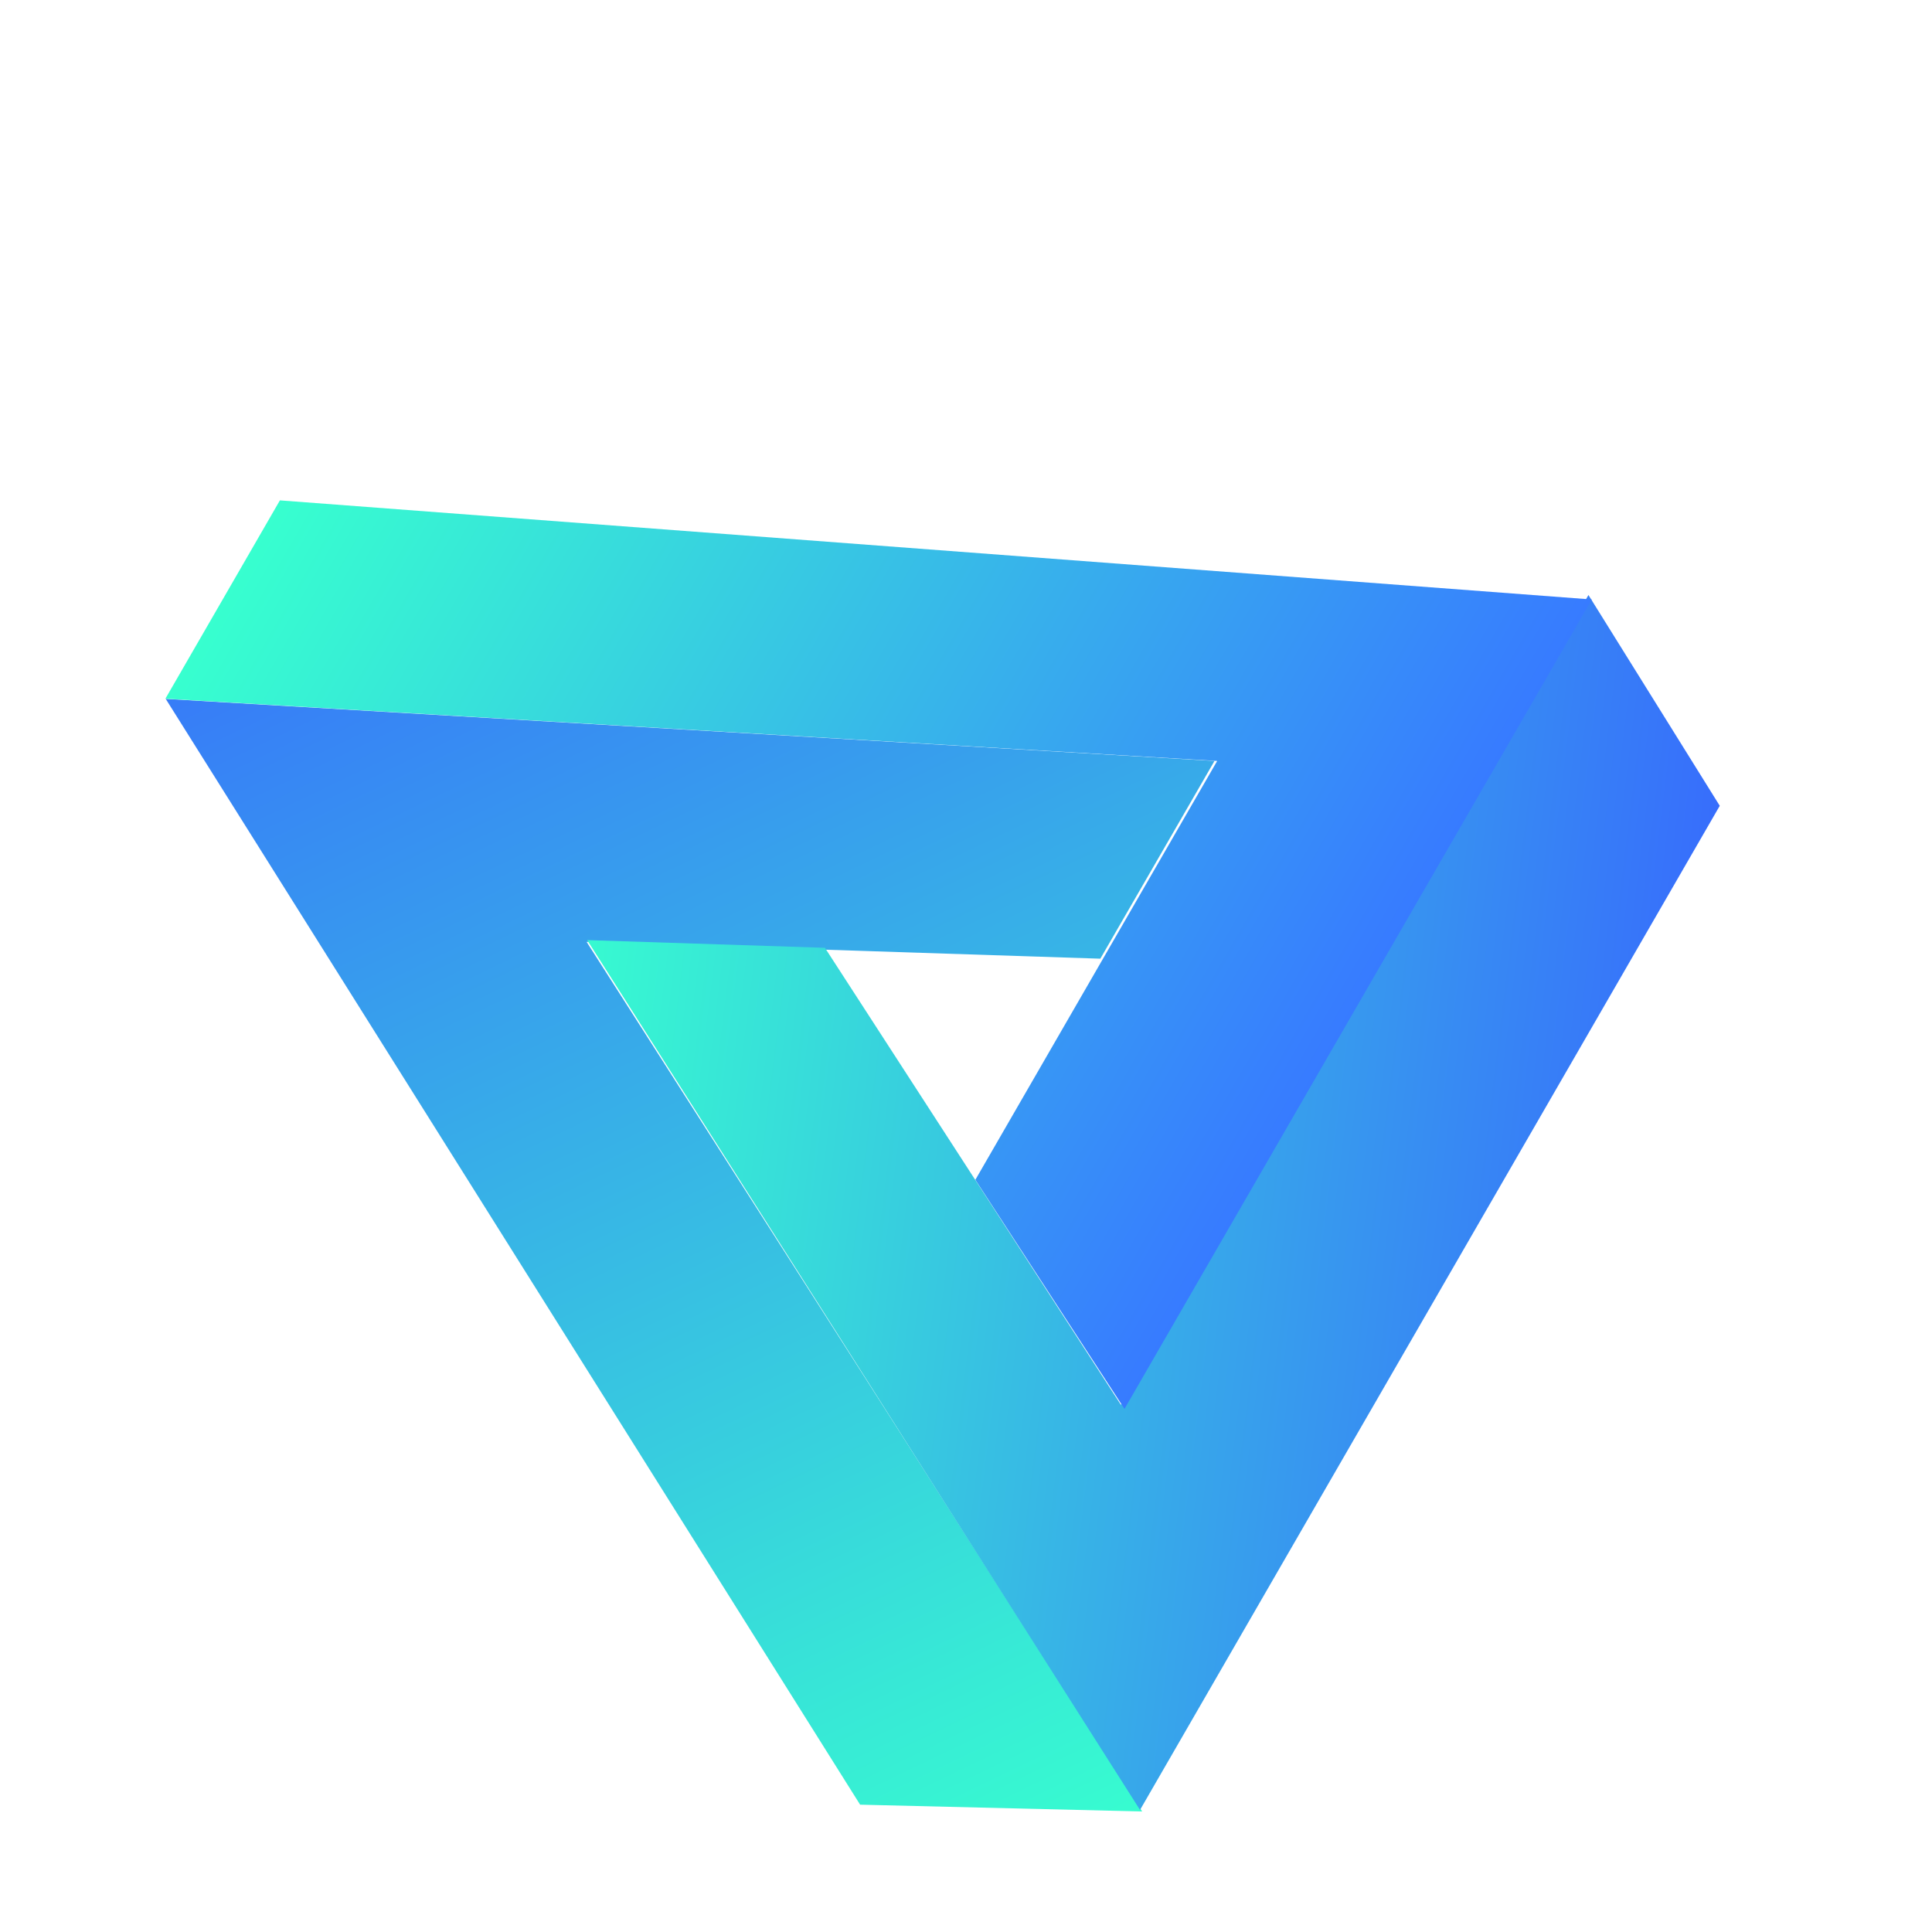
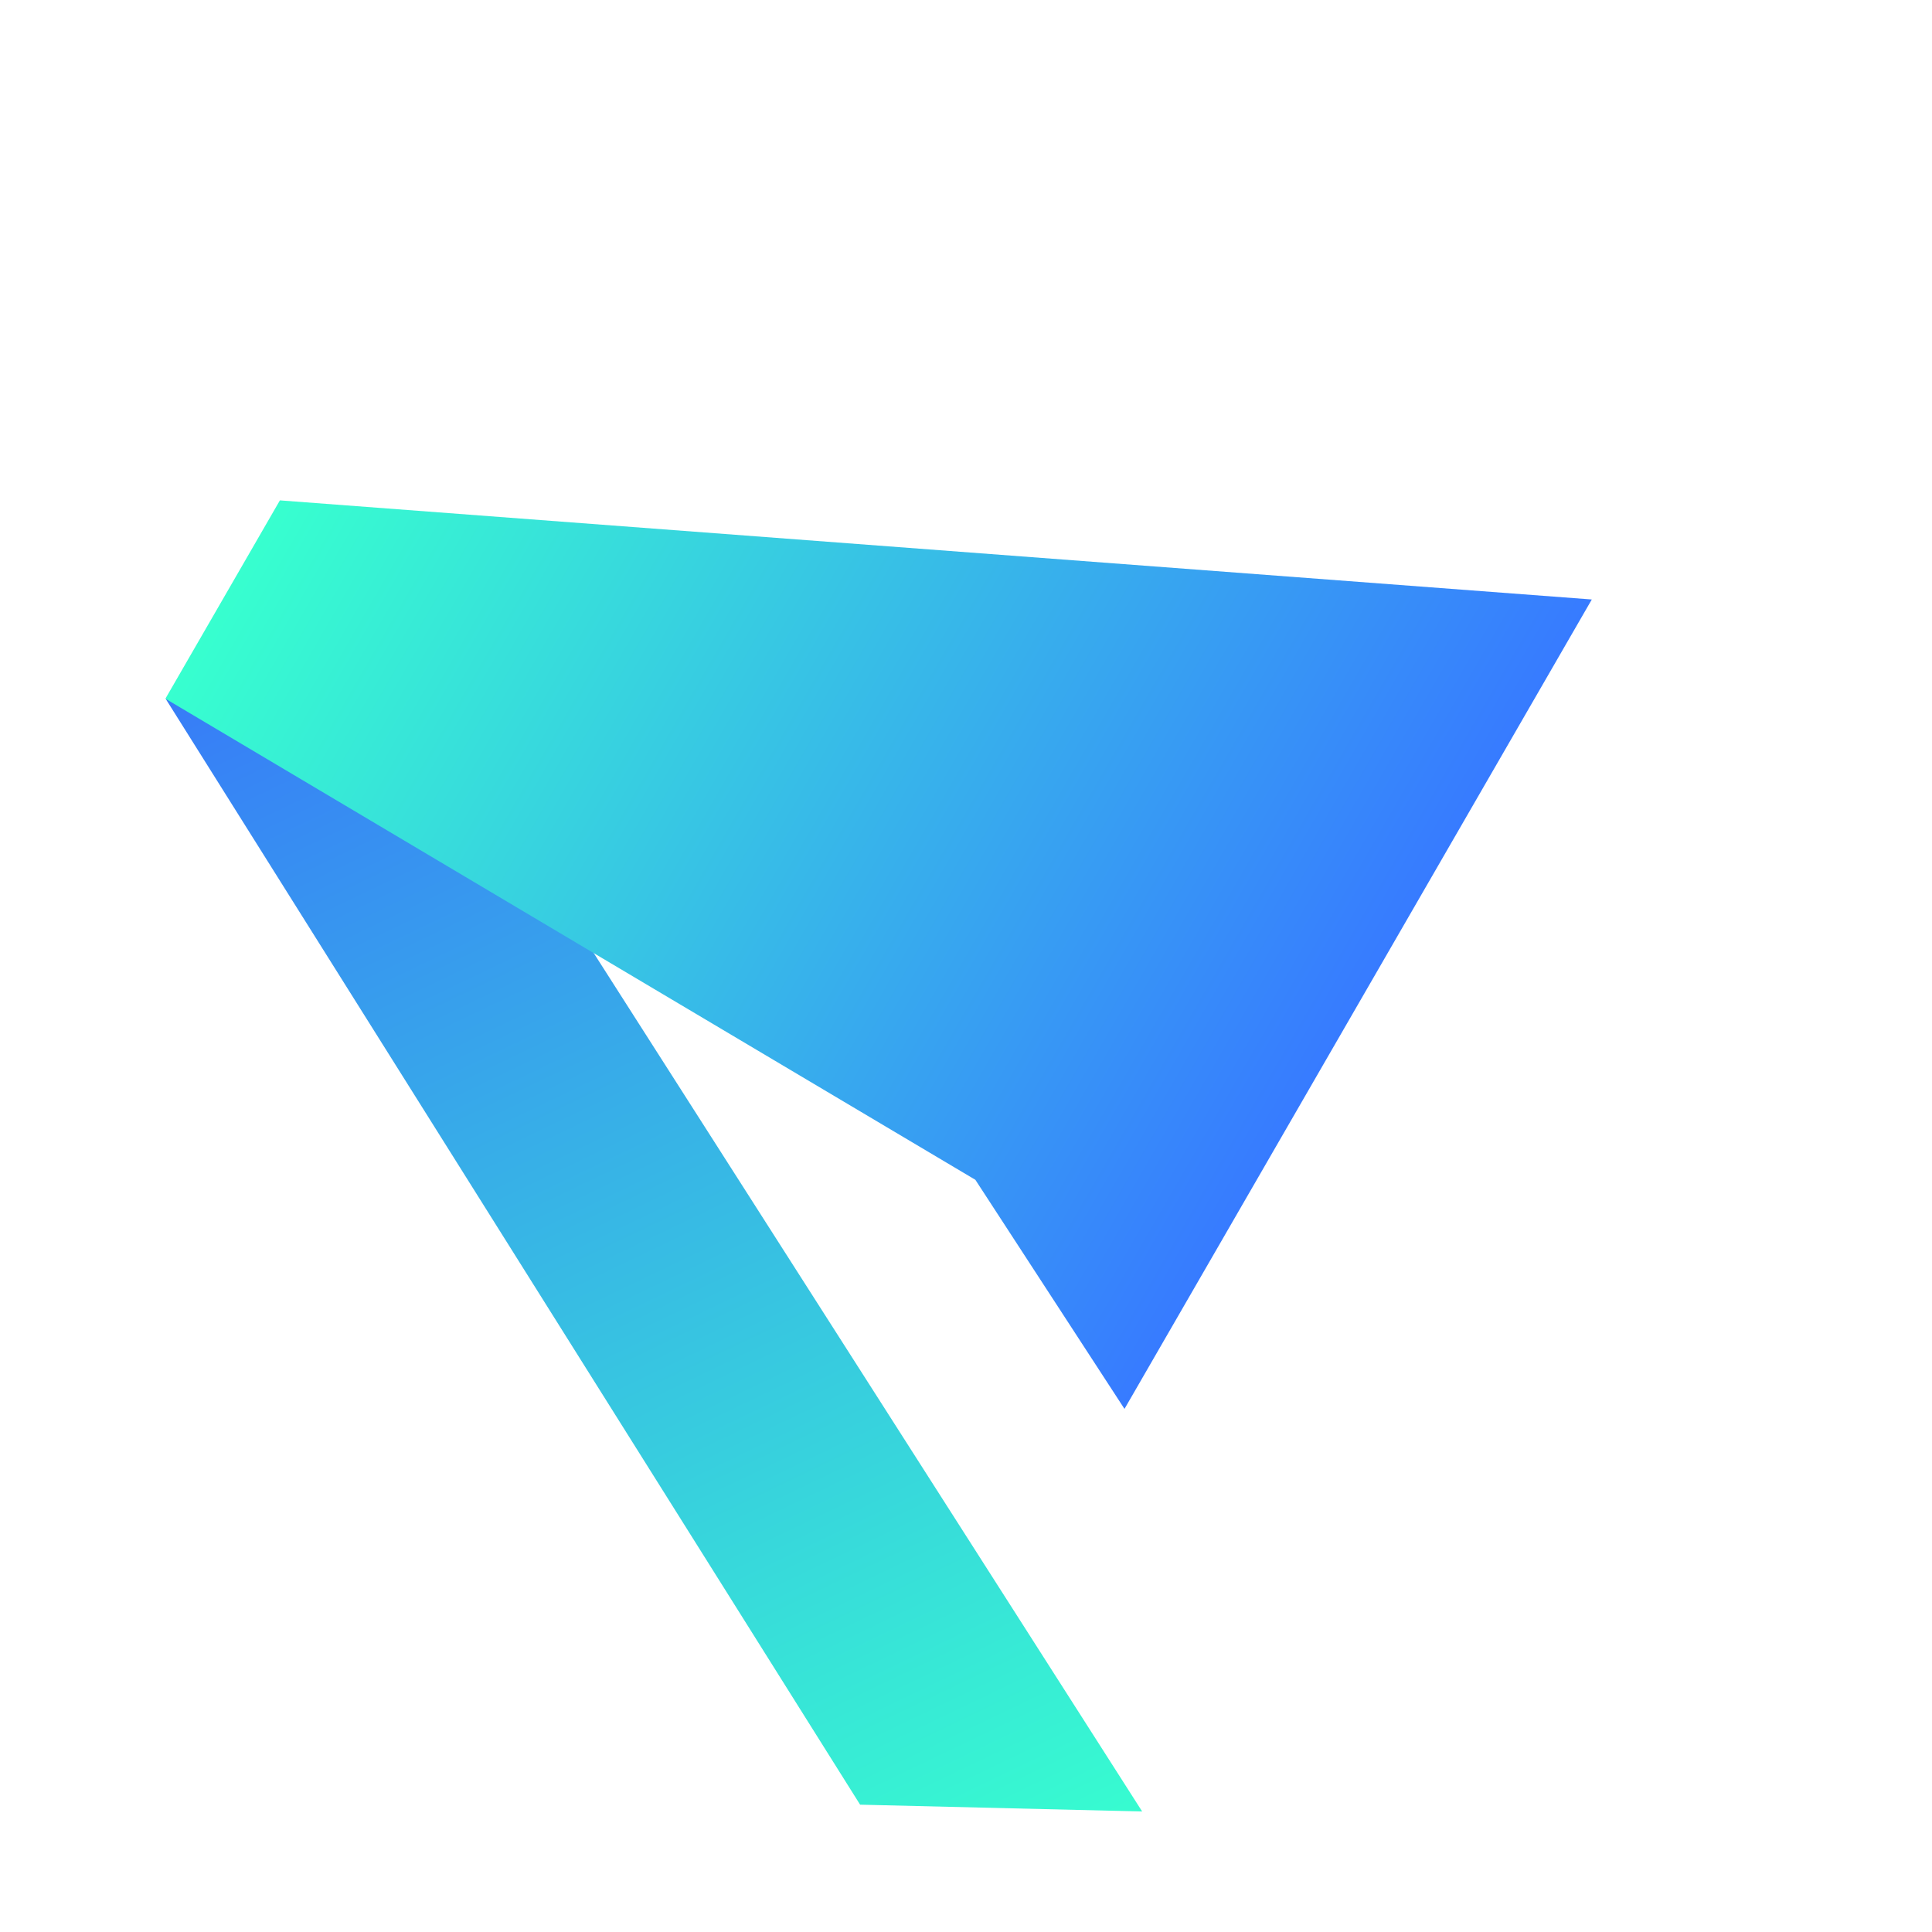
<svg xmlns="http://www.w3.org/2000/svg" width="277" height="277" viewBox="70 0 177 277" fill="none">
  <path d="M183.758 259.721L143.318 258.745L43.76 100.204L194.127 109.101L177.759 137.452L104.105 135.044L183.758 259.721Z" fill="url(#paint0_linear)" />
-   <path d="M183.449 259.5L104.186 134.787L138.277 135.892L180.711 201.415L247.744 85.311L266.57 115.53L183.449 259.5Z" fill="url(#paint1_linear)" />
-   <path d="M181.224 202L159.842 169.153L194.514 109.099L43.715 100.173L60.13 71.741L248.224 85.952L181.224 202Z" fill="url(#paint2_linear)" />
+   <path d="M181.224 202L159.842 169.153L43.715 100.173L60.13 71.741L248.224 85.952L181.224 202Z" fill="url(#paint2_linear)" />
  <defs>
    <linearGradient id="paint0_linear" x1="56.339" y1="49.607" x2="162.174" y2="270.247" gradientUnits="userSpaceOnUse">
      <stop stop-color="#3763FF" />
      <stop offset="1" stop-color="#37FCD0" />
    </linearGradient>
    <linearGradient id="paint1_linear" x1="266.7" y1="208.876" x2="95.179" y2="187.633" gradientUnits="userSpaceOnUse">
      <stop stop-color="#3763FF" />
      <stop offset="1" stop-color="#37FCD0" />
    </linearGradient>
    <linearGradient id="paint2_linear" x1="67.499" y1="58.976" x2="214.724" y2="143.976" gradientUnits="userSpaceOnUse">
      <stop stop-color="#37FFCF" />
      <stop offset="1" stop-color="#377BFF" />
    </linearGradient>
  </defs>
</svg>